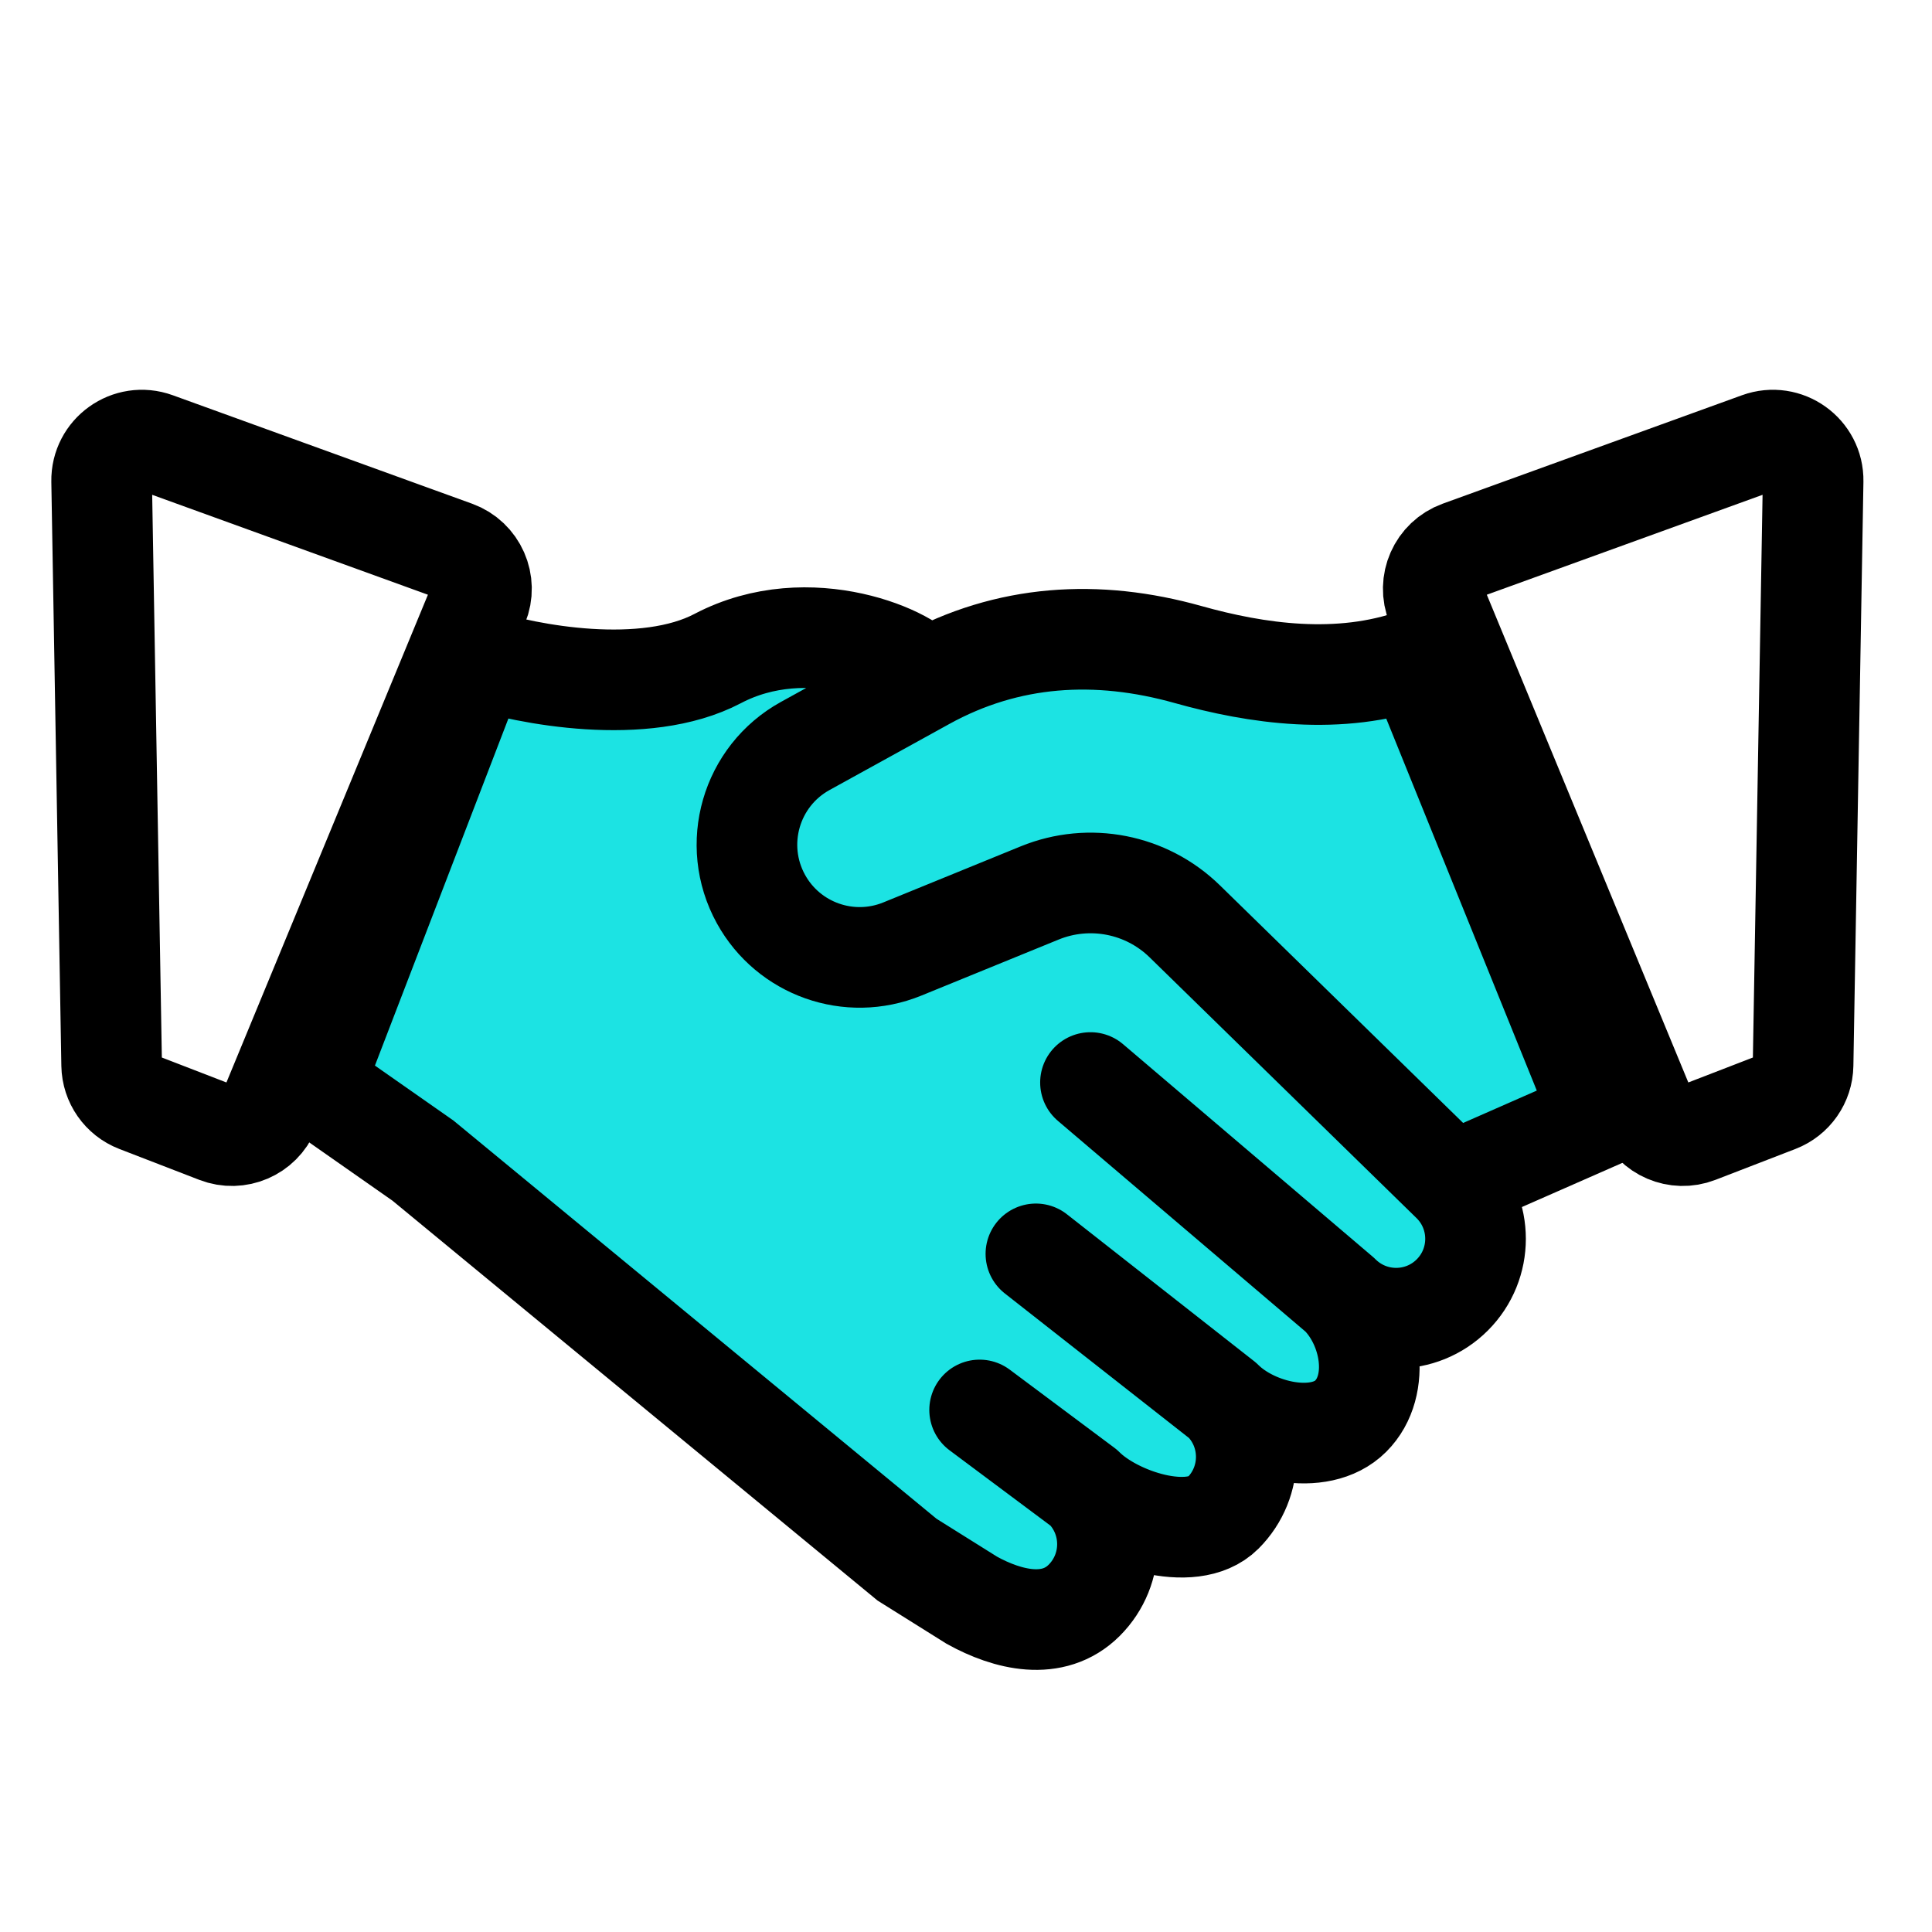
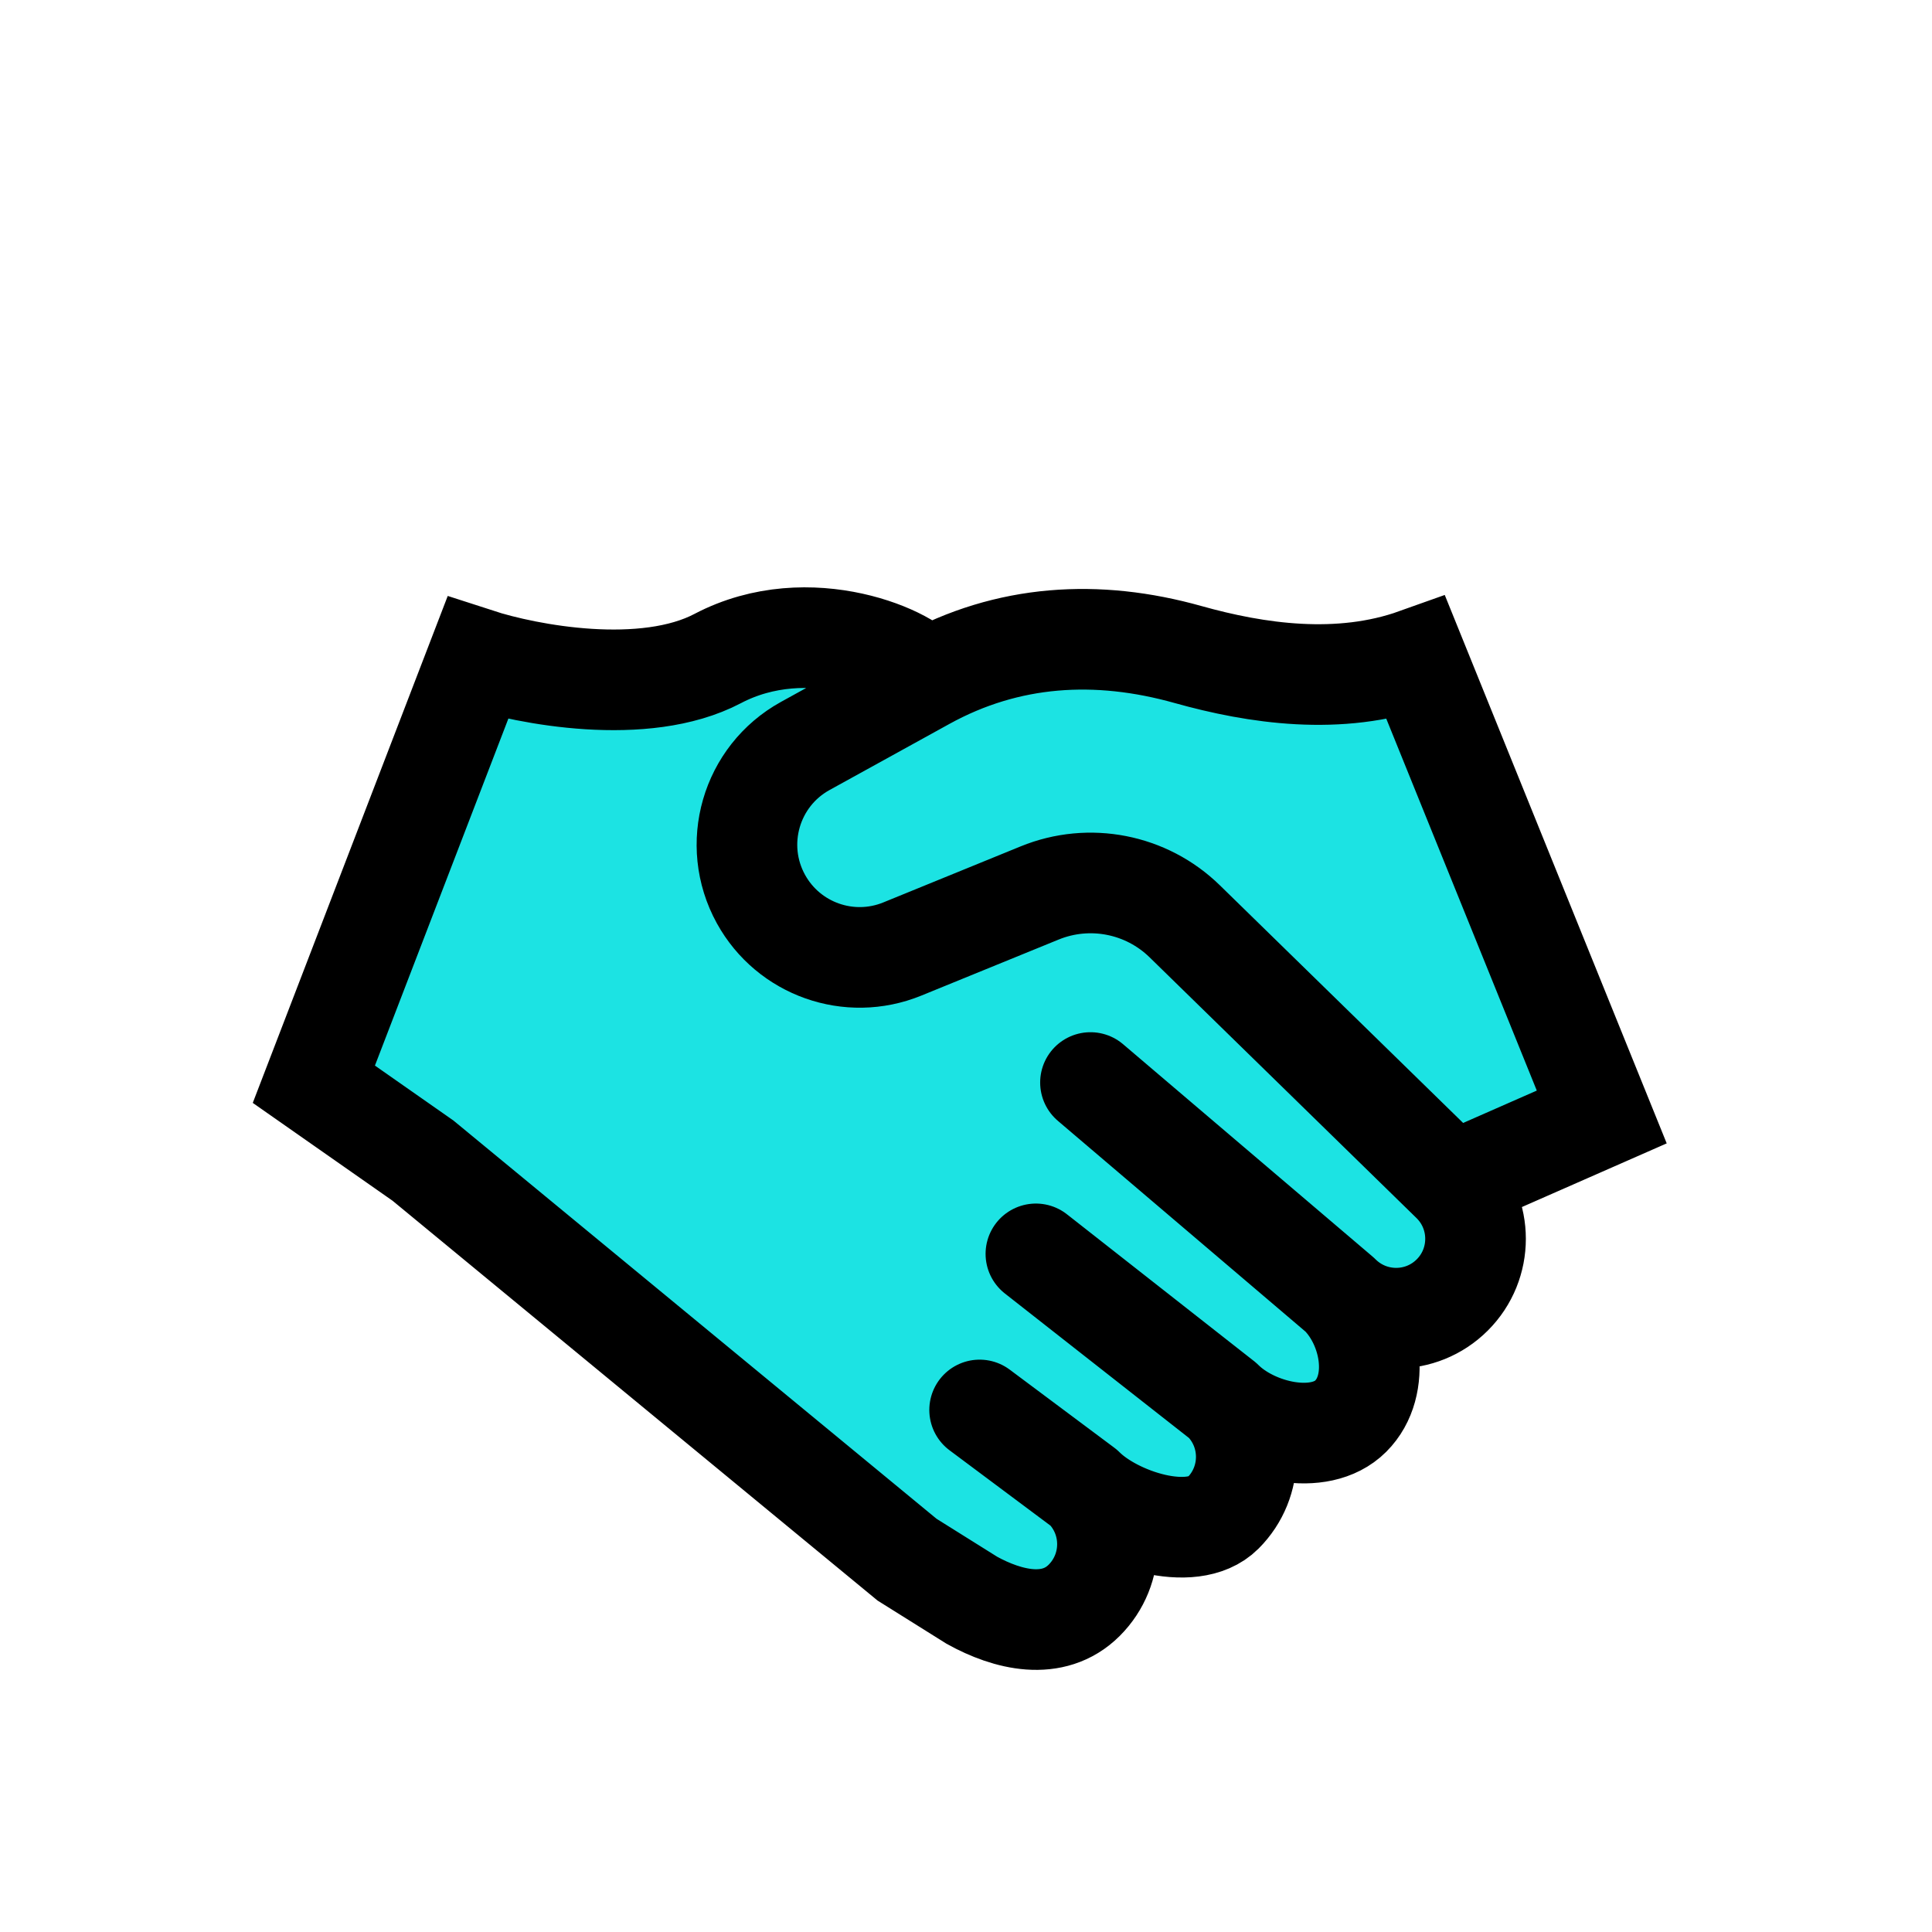
<svg xmlns="http://www.w3.org/2000/svg" width="96" height="96" fill="none" viewBox="0 0 96 96" id="honesty">
  <path fill="#1CE3E3" d="M59.033 32.523C62.415 33.472 66.547 34.089 70.371 32.724L79.59 55.502L72.163 58.767C73.704 60.307 73.704 62.805 72.163 64.345C70.623 65.885 68.126 65.885 66.585 64.345C68.126 65.885 68.657 68.829 67.116 70.369C65.576 71.909 62.312 71.142 60.771 69.602C62.312 71.142 62.312 73.64 60.771 75.18C59.231 76.721 55.414 75.48 53.874 73.94C55.414 75.48 55.414 77.978 53.874 79.518C52.333 81.058 50.072 80.5 48.295 79.518L45.072 77.5L21.018 57.671L15.595 53.875L23.73 32.723C26.187 33.522 32.014 34.639 35.661 32.723C40.219 30.328 45.423 32.675 45.965 33.784C50.076 31.517 54.513 31.254 59.033 32.523Z" />
  <path stroke="#000" stroke-linecap="round" stroke-width="5" d="M72.163 58.767L79.59 55.502L70.371 32.724C66.547 34.089 62.415 33.472 59.033 32.523C54.513 31.254 50.076 31.517 45.965 33.784V33.784M72.163 58.767L58.869 45.78C56.962 43.917 54.13 43.363 51.662 44.37L44.833 47.157C42.202 48.23 39.185 47.164 37.812 44.676V44.676C36.319 41.967 37.304 38.561 40.012 37.067L45.965 33.784M72.163 58.767C73.704 60.307 73.704 62.805 72.163 64.345C70.623 65.885 68.126 65.885 66.585 64.345M54.185 53.79L66.585 64.345M66.585 64.345C68.126 65.885 68.657 68.829 67.116 70.369C65.576 71.909 62.312 71.142 60.771 69.602M60.771 69.602L51.473 62.304M60.771 69.602C62.312 71.142 62.312 73.64 60.771 75.18C59.231 76.721 55.414 75.48 53.874 73.94M53.874 73.94L48.677 70.06M53.874 73.94C55.414 75.48 55.414 77.978 53.874 79.518C52.333 81.058 50.072 80.5 48.295 79.518L45.072 77.5L21.018 57.671L15.595 53.875L23.73 32.723C26.187 33.522 32.014 34.639 35.661 32.723C40.219 30.328 45.423 32.675 45.965 33.784" />
-   <path stroke="#000" stroke-width="5" d="M81.768 55.194L71.369 30.023C70.934 28.97 71.466 27.767 72.537 27.379L87.412 21.989C88.73 21.512 90.117 22.503 90.093 23.904L89.594 52.927C89.58 53.74 89.075 54.465 88.316 54.758L84.337 56.295C83.324 56.687 82.183 56.198 81.768 55.194zM13.375 55.194L23.773 30.023C24.208 28.97 23.677 27.767 22.606 27.379L7.731 21.989C6.413 21.512 5.026 22.503 5.05 23.904L5.548 52.927C5.562 53.74 6.068 54.465 6.827 54.758L10.805 56.295C11.819 56.687 12.96 56.198 13.375 55.194z" />
</svg>